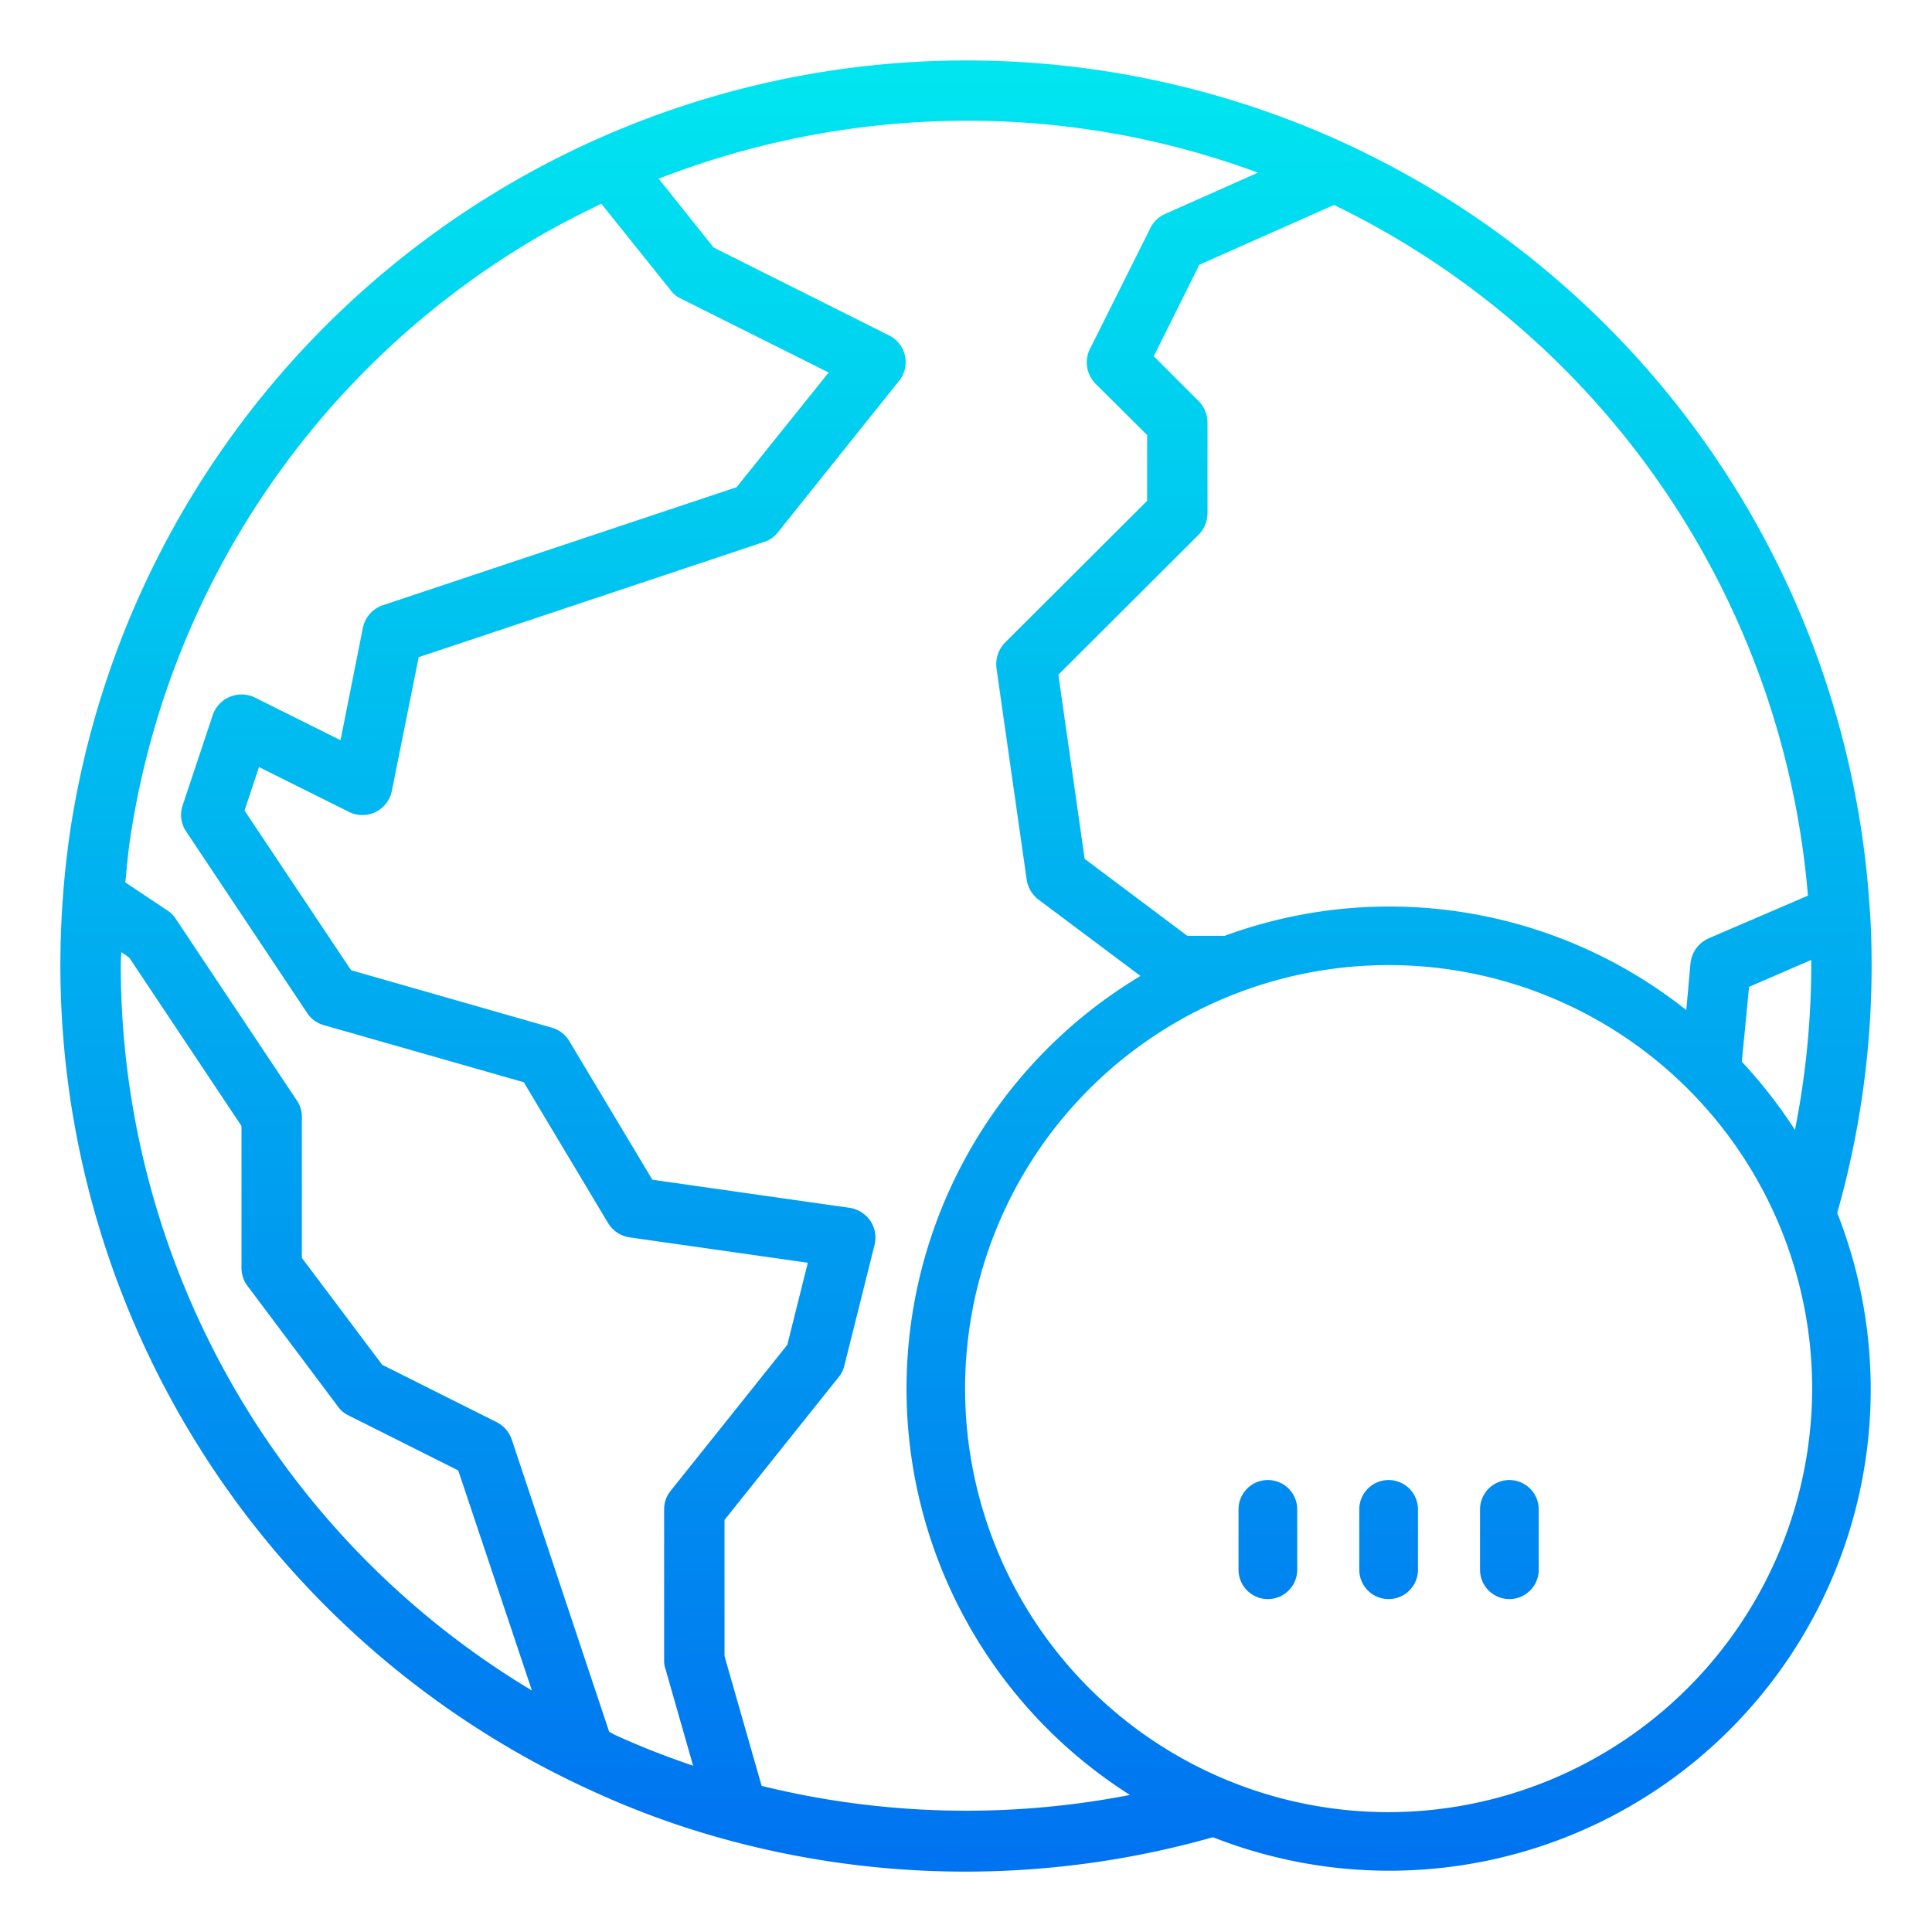
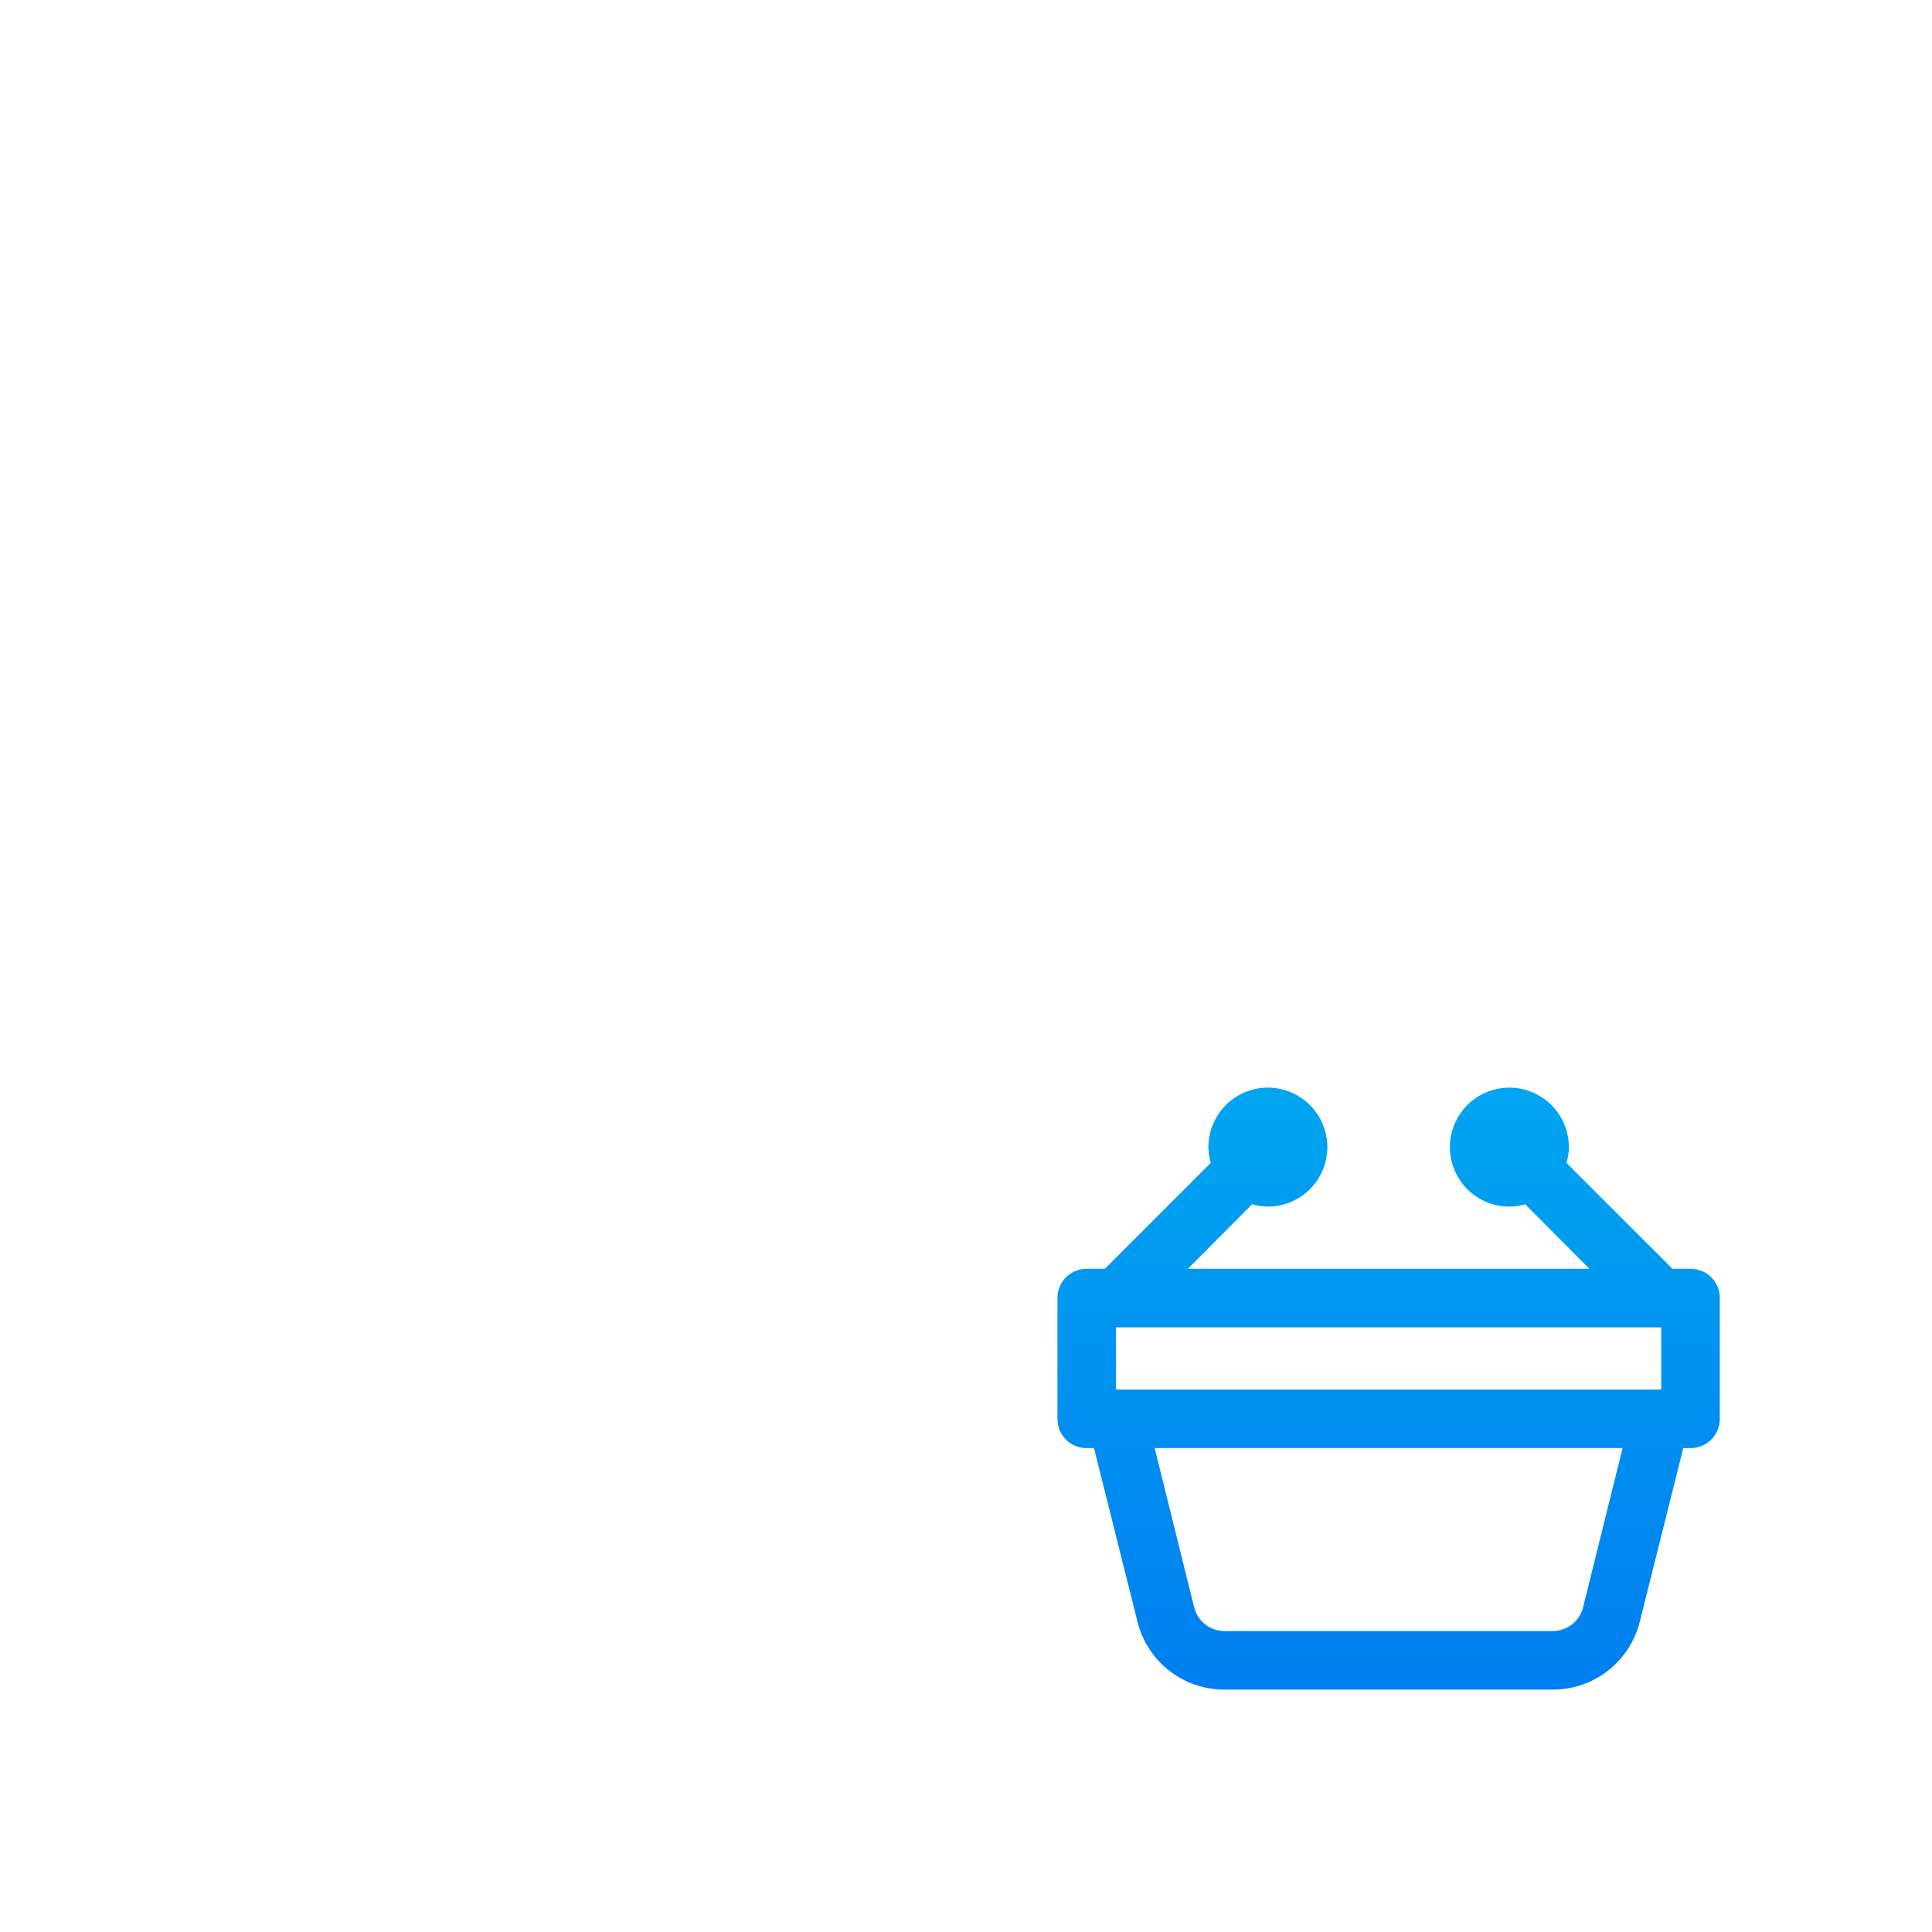
<svg xmlns="http://www.w3.org/2000/svg" xmlns:xlink="http://www.w3.org/1999/xlink" height="512" viewBox="0 0 64 64" width="512">
  <linearGradient id="New_Gradient_Swatch_3" gradientUnits="userSpaceOnUse" x1="32" x2="32" y1="65.038" y2="1.469">
    <stop offset="0" stop-color="#006df0" />
    <stop offset="1" stop-color="#00e7f0" />
  </linearGradient>
  <linearGradient id="New_Gradient_Swatch_3-2" x1="46" x2="46" xlink:href="#New_Gradient_Swatch_3" y1="65.038" y2="1.469" />
  <linearGradient id="New_Gradient_Swatch_3-3" x1="42" x2="42" xlink:href="#New_Gradient_Swatch_3" y1="65.038" y2="1.469" />
  <linearGradient id="New_Gradient_Swatch_3-4" x1="50" x2="50" xlink:href="#New_Gradient_Swatch_3" y1="65.038" y2="1.469" />
  <g id="shopping-online-global-world-basket">
-     <path d="m62 32c0-.72-.02-1.38-.07-2a30 30 0 0 0 -17.03-25.09.3.3 0 0 0 -.08-.04 30.029 30.029 0 0 0 -42.49 22.62 30.9 30.9 0 0 0 -.33 4.51 30.05 30.05 0 0 0 17.58 27.31 28.4 28.4 0 0 0 4.59 1.66 30.092 30.092 0 0 0 16.01-.11 15.945 15.945 0 0 0 20.68-20.68 30.03 30.03 0 0 0 1.14-8.18zm-2.11-2.33-3.28 1.41a1.02 1.02 0 0 0 -.61.83l-.14 1.55a15.818 15.818 0 0 0 -15.29-2.46h-1.24l-3.4-2.55-.87-6.1 4.65-4.64a1.033 1.033 0 0 0 .29-.71v-3a1.033 1.033 0 0 0 -.29-.71l-1.49-1.49 1.51-3.03 4.46-1.98a27.994 27.994 0 0 1 15.7 22.88zm.11 2.13v.2a28.165 28.165 0 0 1 -.54 5.43 16.106 16.106 0 0 0 -1.76-2.26l.24-2.48zm-56 .2c0-.15.01-.3.02-.46l.26.18 3.72 5.58v4.7a.984.984 0 0 0 .2.6l3 4a.9.9 0 0 0 .35.29l3.63 1.82 2.44 7.29a28.026 28.026 0 0 1 -13.62-24zm16.41 25.49c-.08-.04-.15-.08-.23-.12l-3.23-9.69a1.007 1.007 0 0 0 -.5-.57l-3.79-1.9-2.66-3.54v-4.67a.967.967 0 0 0 -.17-.55l-4-6a.9.9 0 0 0 -.27-.28l-1.41-.94c.05-.48.09-.97.16-1.44a27.868 27.868 0 0 1 13.63-20.01c.65-.37 1.31-.71 1.98-1.03l2.3 2.87a.858.858 0 0 0 .33.27l4.9 2.45-3.05 3.8-11.72 3.91a1 1 0 0 0 -.66.75l-.74 3.72-2.83-1.41a1.009 1.009 0 0 0 -1.4.57l-1 3a.989.989 0 0 0 .12.87l4 6a.966.966 0 0 0 .56.41l6.62 1.89 2.79 4.66a1.006 1.006 0 0 0 .72.48l5.9.84-.68 2.72-3.86 4.83a.977.977 0 0 0 -.22.62v5a.8.8 0 0 0 .04.27l.92 3.22a26.985 26.985 0 0 1 -2.55-1zm4.82 1.67-1.23-4.3v-4.51l3.78-4.73a.909.909 0 0 0 .19-.38l1-4a.992.992 0 0 0 -.14-.8 1.023 1.023 0 0 0 -.69-.43l-6.53-.93-2.75-4.59a.992.992 0 0 0 -.59-.45l-6.64-1.9-3.53-5.29.48-1.44 2.97 1.48a1 1 0 0 0 .89.01 1.009 1.009 0 0 0 .54-.7l.89-4.43 11.45-3.82a.941.941 0 0 0 .46-.33l4-5a.988.988 0 0 0 -.33-1.51l-5.81-2.91-1.82-2.28a28.142 28.142 0 0 1 10.18-1.92 27.628 27.628 0 0 1 9.67 1.72l-3.08 1.37a.976.976 0 0 0 -.48.46l-2 4a1 1 0 0 0 .18 1.16l1.71 1.7v2.18l-4.71 4.7a1.033 1.033 0 0 0 -.28.85l1 7a1.03 1.03 0 0 0 .39.66l3.38 2.53a15.936 15.936 0 0 0 -.35 27.13 28.372 28.372 0 0 1 -12.2-.3zm20.77.87a14.03 14.03 0 1 1 14.03-14.03 14.054 14.054 0 0 1 -14.03 14.03z" fill="url(#New_Gradient_Swatch_3)" />
-     <path d="m46 52.972a.972.972 0 0 0 .972-.972v-2a.972.972 0 0 0 -1.944 0v2a.972.972 0 0 0 .972.972z" fill="url(#New_Gradient_Swatch_3-2)" />
-     <path d="m42 52.972a.972.972 0 0 0 .972-.972v-2a.972.972 0 0 0 -1.944 0v2a.972.972 0 0 0 .972.972z" fill="url(#New_Gradient_Swatch_3-3)" />
-     <path d="m50 52.972a.972.972 0 0 0 .972-.972v-2a.972.972 0 0 0 -1.944 0v2a.972.972 0 0 0 .972.972z" fill="url(#New_Gradient_Swatch_3-4)" />
    <path d="m56 42.03h-.6l-3.51-3.51a1.821 1.821 0 0 0 .08-.52 1.97 1.97 0 1 0 -1.97 1.97 1.821 1.821 0 0 0 .52-.08l2.13 2.14h-13.3l2.13-2.14a1.821 1.821 0 0 0 .52.08 1.97 1.97 0 1 0 -1.97-1.97 1.821 1.821 0 0 0 .08.52l-3.51 3.51h-.6a.965.965 0 0 0 -.97.97v4a.965.965 0 0 0 .97.97h.24l1.44 5.75a2.962 2.962 0 0 0 2.88 2.25h10.88a2.962 2.962 0 0 0 2.88-2.25l1.44-5.75h.24a.965.965 0 0 0 .97-.97v-4a.965.965 0 0 0 -.97-.97zm-3.56 11.22a1.036 1.036 0 0 1 -1 .78h-10.88a1.036 1.036 0 0 1 -1-.78l-1.31-5.28h15.5zm2.59-7.22h-18.06v-2.06h18.06z" fill="url(#New_Gradient_Swatch_3-2)" />
  </g>
</svg>